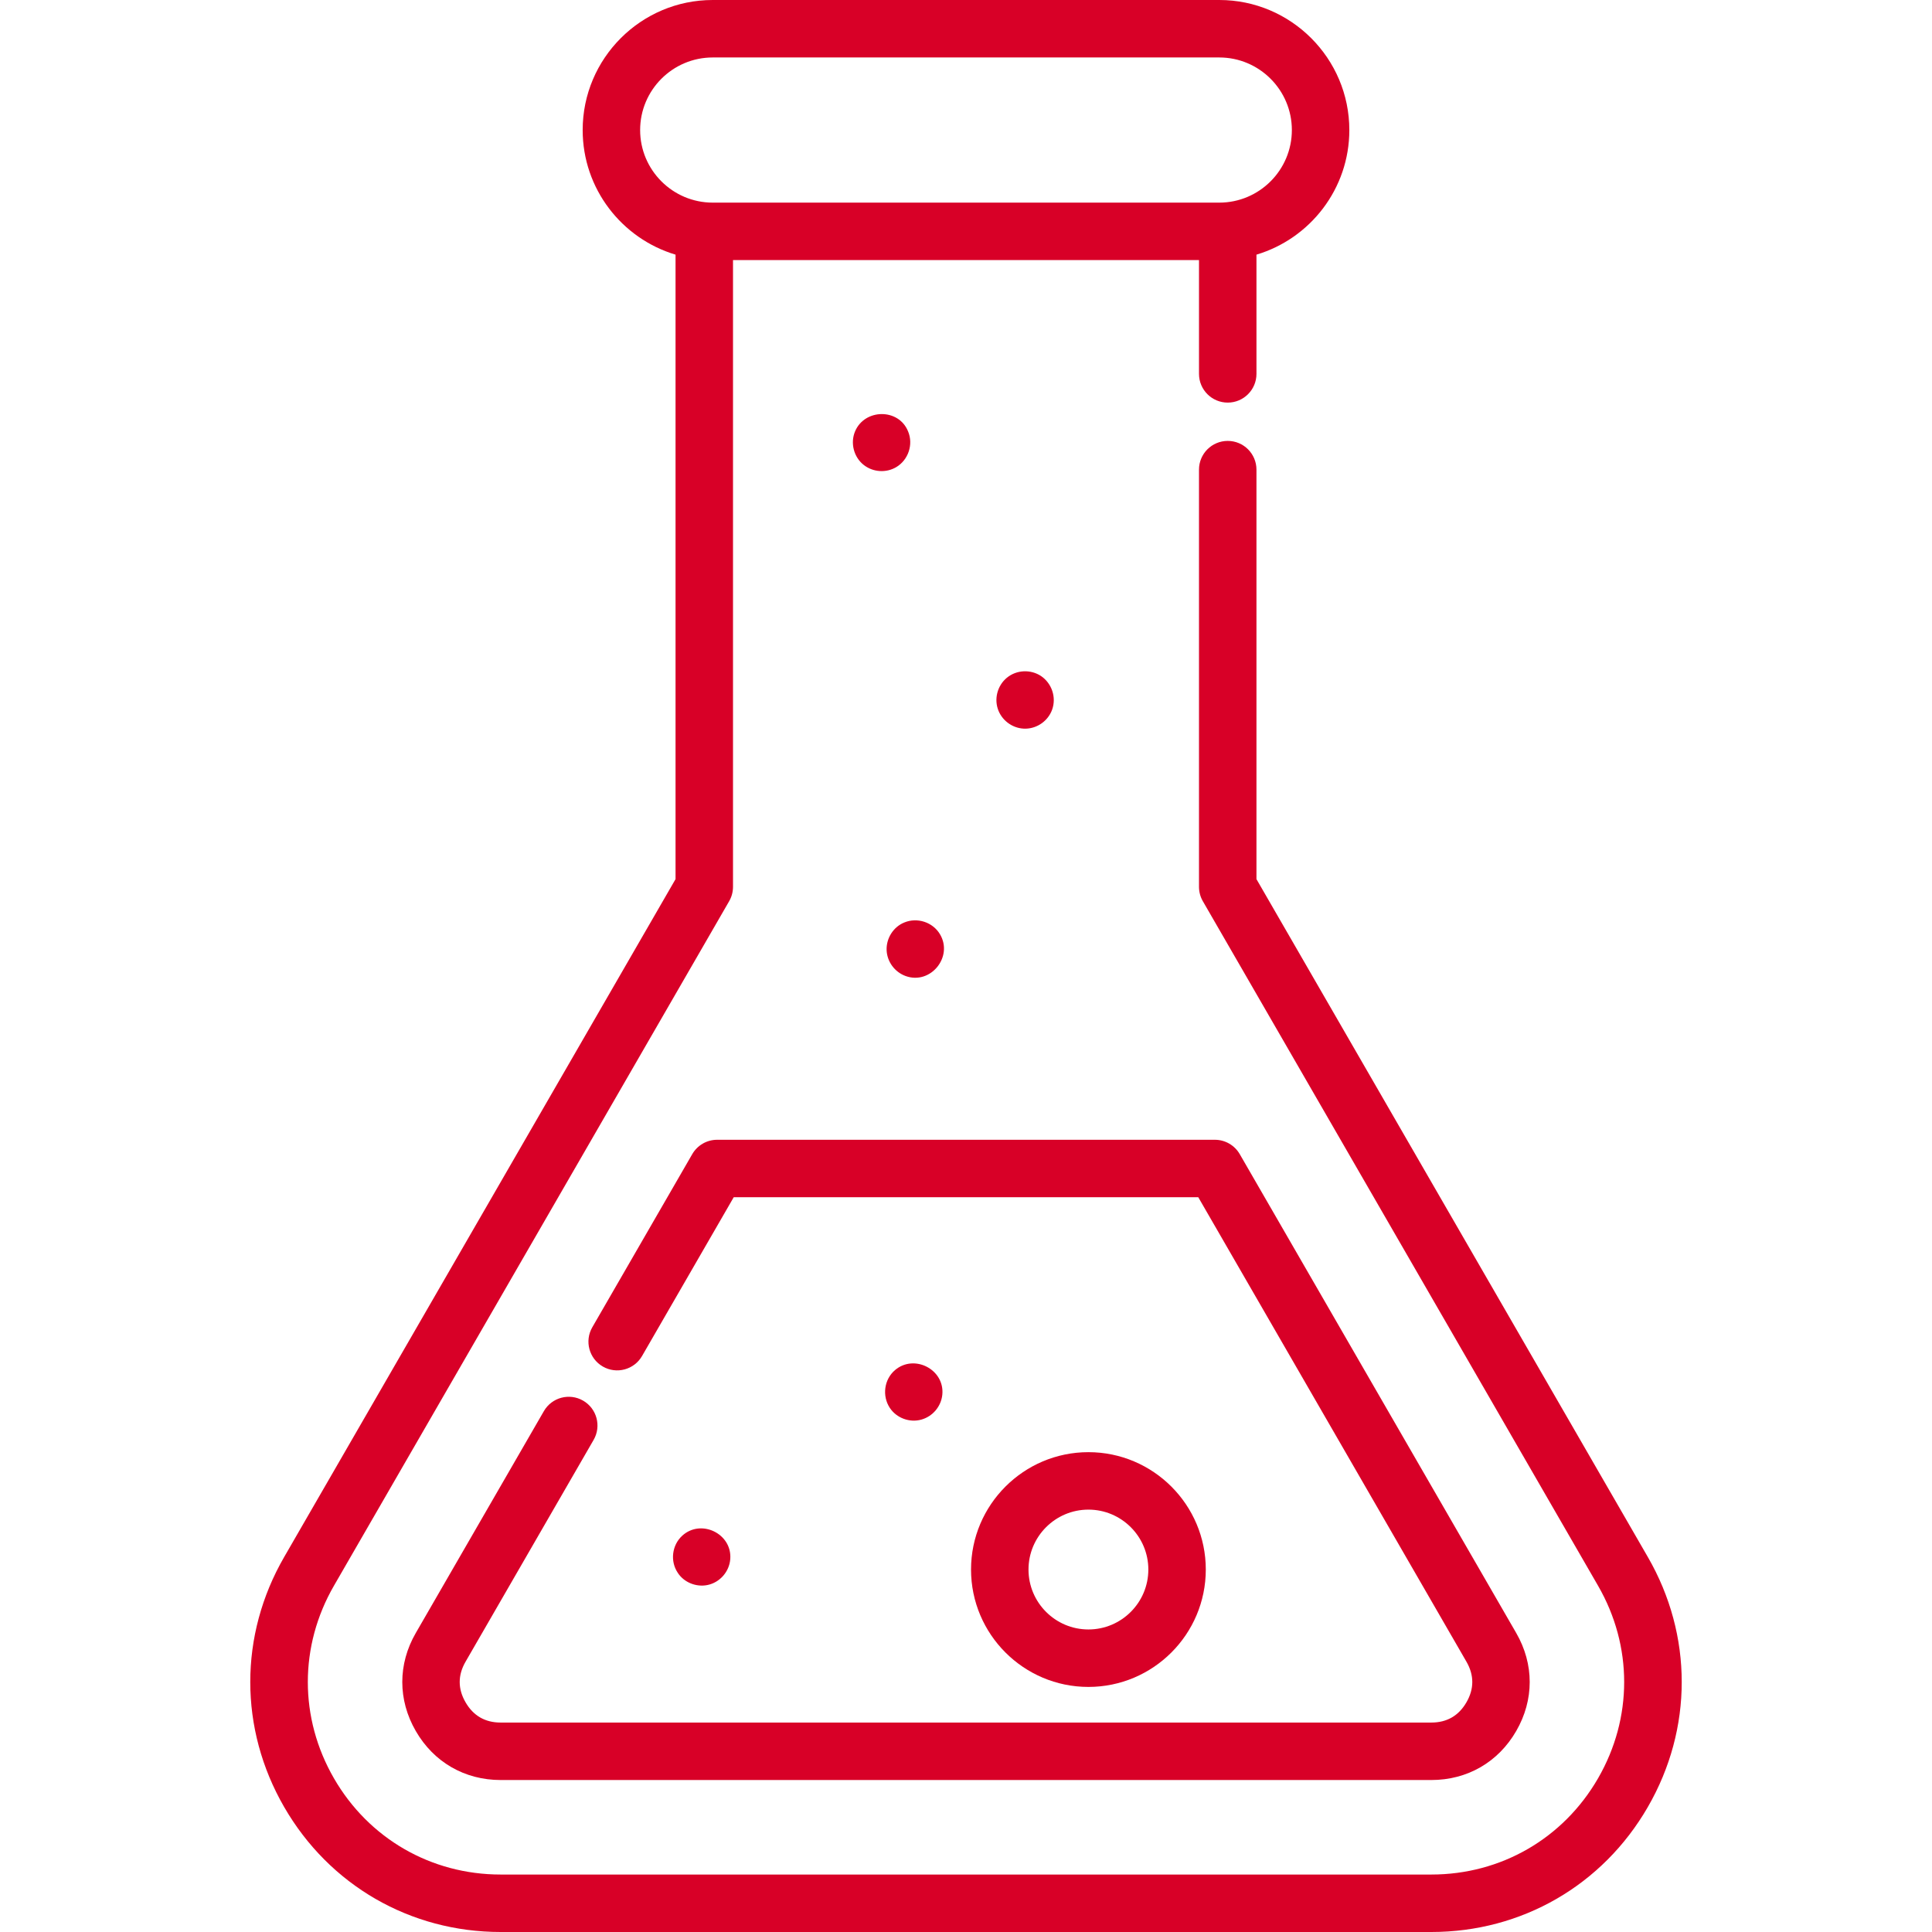
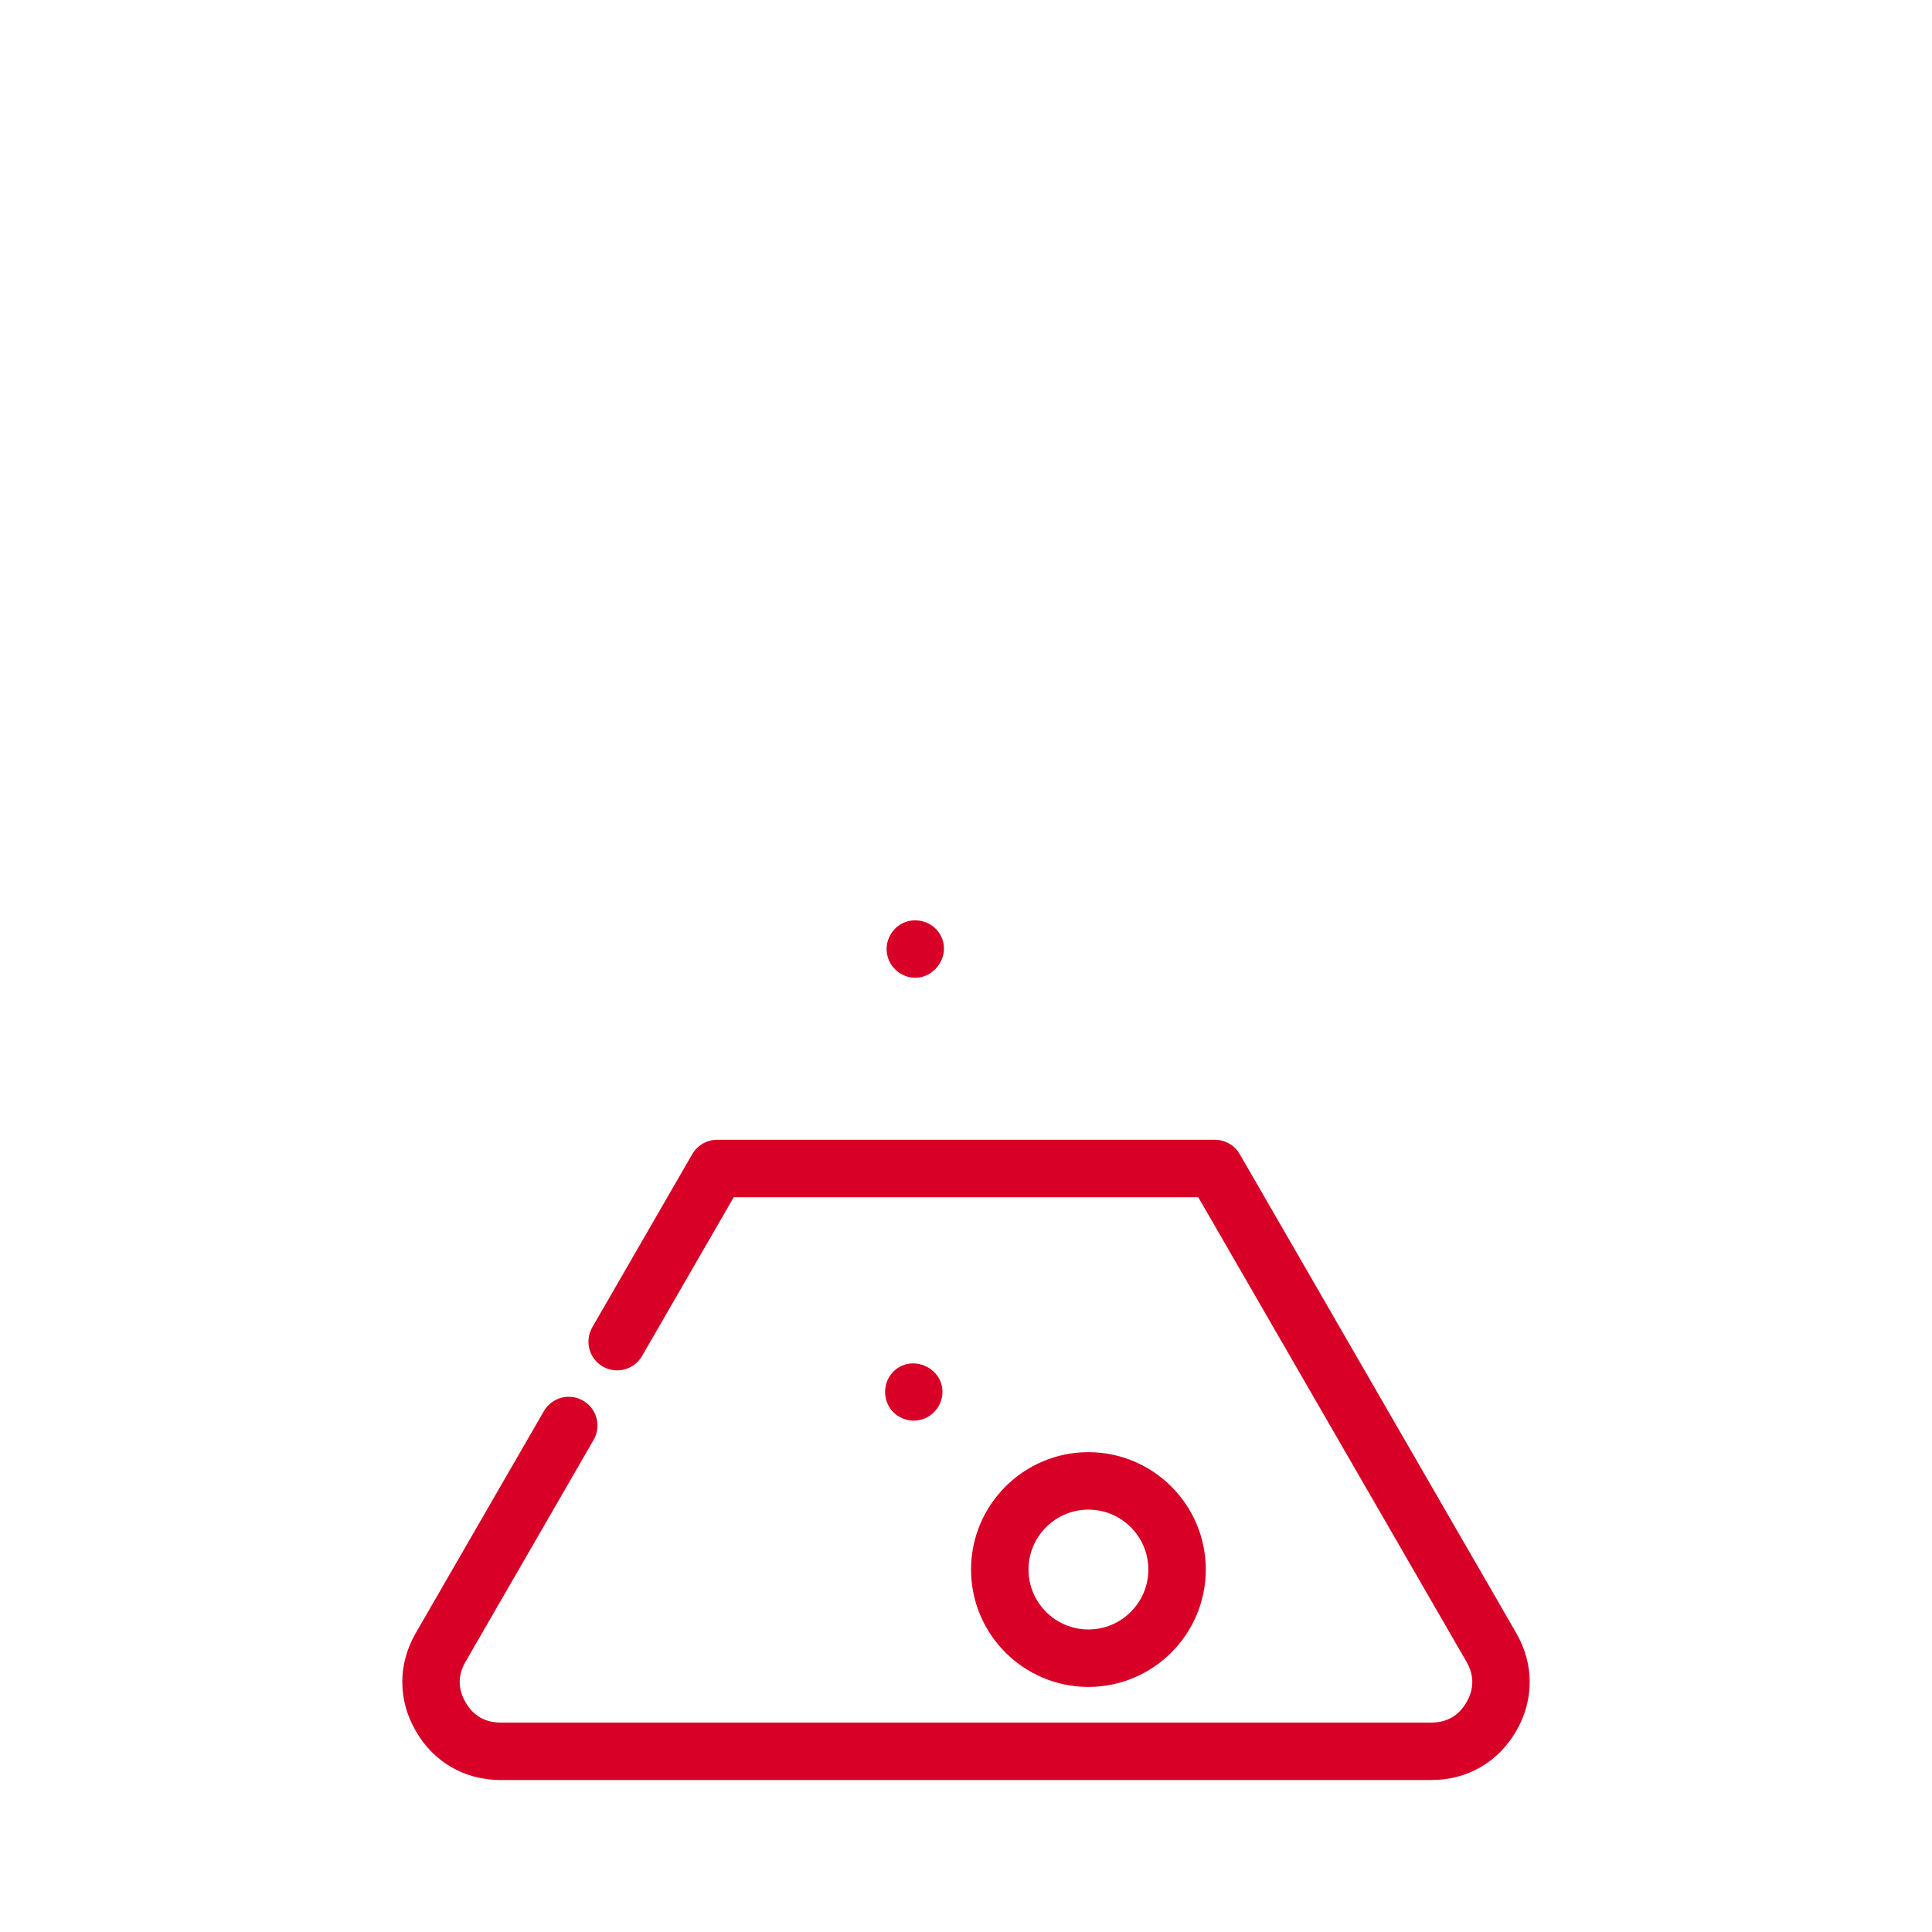
<svg xmlns="http://www.w3.org/2000/svg" version="1.1" id="Capa_1" x="0px" y="0px" viewBox="0 0 512 512" style="enable-background:new 0 0 512 512;" xml:space="preserve" width="512px" height="512px">
  <g>
    <g>
-       <path d="M436.694,412.629L332.974,232.98V124.46c0-4.205-3.408-7.614-7.614-7.614s-7.614,3.409-7.614,7.614v110.561    c0,1.336,0.352,2.65,1.02,3.807l104.74,181.415c9.222,15.974,9.222,35.046,0,51.019s-25.74,25.509-44.183,25.509H132.677    c-18.445,0-34.962-9.537-44.183-25.509c-9.221-15.972-9.222-35.045,0-51.019l104.741-181.415c0.668-1.157,1.02-2.471,1.02-3.807    V68.927h123.492V99.08c0,4.205,3.408,7.614,7.614,7.614s7.614-3.409,7.614-7.614V67.485c14.217-4.25,24.612-17.44,24.612-33.021    C357.586,15.461,342.127,0,323.123,0H188.877c-19.003,0-34.463,15.461-34.463,34.464c0,15.581,10.396,28.772,24.612,33.021V232.98    L75.305,412.629c-11.975,20.741-11.975,45.506,0,66.247C87.279,499.617,108.727,512,132.677,512h246.645    c23.95,0,45.398-12.383,57.372-33.124C448.67,458.136,448.67,433.37,436.694,412.629z M169.642,34.464    c0-10.606,8.628-19.235,19.235-19.235h134.245c10.606,0,19.235,8.629,19.235,19.235c0,10.606-8.629,19.235-19.235,19.235H188.877    C178.27,53.699,169.642,45.07,169.642,34.464z" fill="#D80027" />
-     </g>
+       </g>
  </g>
  <g>
    <g>
      <path d="M401.815,432.765l-73.269-126.906c-1.36-2.355-3.873-3.807-6.594-3.807H190.048c-2.721,0-5.233,1.452-6.594,3.807    l-26.491,45.884c-2.103,3.642-0.855,8.298,2.787,10.401c3.642,2.102,8.298,0.854,10.401-2.787l24.293-42.077h123.113    l71.071,123.098c2.058,3.566,2.058,7.182,0,10.746c-2.058,3.564-5.188,5.372-9.304,5.372H132.677    c-4.118,0-7.248-1.807-9.305-5.374c-2.059-3.564-2.059-7.179,0-10.744l33.945-58.793c2.103-3.642,0.855-8.298-2.787-10.401    c-3.644-2.104-8.299-0.855-10.401,2.787l-33.945,58.794c-4.765,8.253-4.765,17.721-0.001,25.971    c4.761,8.255,12.961,12.989,22.493,12.989h246.646c9.531,0,17.729-4.734,22.492-12.987    C406.581,450.488,406.581,441.02,401.815,432.765z" fill="#D80027" />
    </g>
  </g>
  <g>
    <g>
      <path d="M288.442,384.838c-17.153,0-31.107,13.955-31.107,31.107s13.954,31.107,31.107,31.107s31.107-13.955,31.107-31.107    C319.549,398.792,305.595,384.838,288.442,384.838z M288.443,431.824c-8.755,0-15.879-7.124-15.879-15.879    c0-8.756,7.124-15.879,15.879-15.879s15.879,7.124,15.879,15.879S297.198,431.824,288.443,431.824z" fill="#D80027" />
    </g>
  </g>
  <g>
    <g>
      <path d="M237.196,363.084c-2.913,2.476-3.471,6.848-1.386,10.021c1.784,2.702,5.249,3.977,8.36,3.105    c3.002-0.842,5.235-3.478,5.551-6.588C250.401,362.925,242.291,358.75,237.196,363.084z" fill="#D80027" />
    </g>
  </g>
  <g>
    <g>
-       <path d="M240.654,114.336c-2.475-6.2-11.524-6.063-14.061,0c-1.294,3.092-0.326,6.823,2.317,8.89    c2.462,1.926,5.925,2.158,8.612,0.562C240.714,121.89,242.099,117.769,240.654,114.336z" fill="#D80027" />
-     </g>
+       </g>
  </g>
  <g>
    <g>
      <path d="M249.105,247.584c-1.91-3.205-6.003-4.541-9.448-3.119c-2.919,1.171-4.818,4.216-4.693,7.343    c0.123,3.069,2.161,5.814,5.046,6.854C246.615,261.043,252.673,253.571,249.105,247.584z" fill="#D80027" />
    </g>
  </g>
  <g>
    <g>
-       <path d="M180.786,406.99c-2.719,2.494-3.235,6.752-1.169,9.82c1.642,2.549,4.865,3.832,7.817,3.249    c3.32-0.657,5.853-3.545,6.098-6.913C194.026,406.413,185.758,402.432,180.786,406.99z" fill="#D80027" />
-     </g>
+       </g>
  </g>
  <g>
    <g>
-       <path d="M275.891,179.158c-2.77-1.823-6.491-1.664-9.058,0.452c-2.553,2.105-3.483,5.734-2.201,8.797    c1.195,2.854,4.077,4.765,7.184,4.697c3.126-0.069,5.956-2.103,7.012-5.049C279.998,184.788,278.738,181.1,275.891,179.158z" fill="#D80027" />
-     </g>
+       </g>
  </g>
  <g>
</g>
  <g>
</g>
  <g>
</g>
  <g>
</g>
  <g>
</g>
  <g>
</g>
  <g>
</g>
  <g>
</g>
  <g>
</g>
  <g>
</g>
  <g>
</g>
  <g>
</g>
  <g>
</g>
  <g>
</g>
  <g>
</g>
</svg>